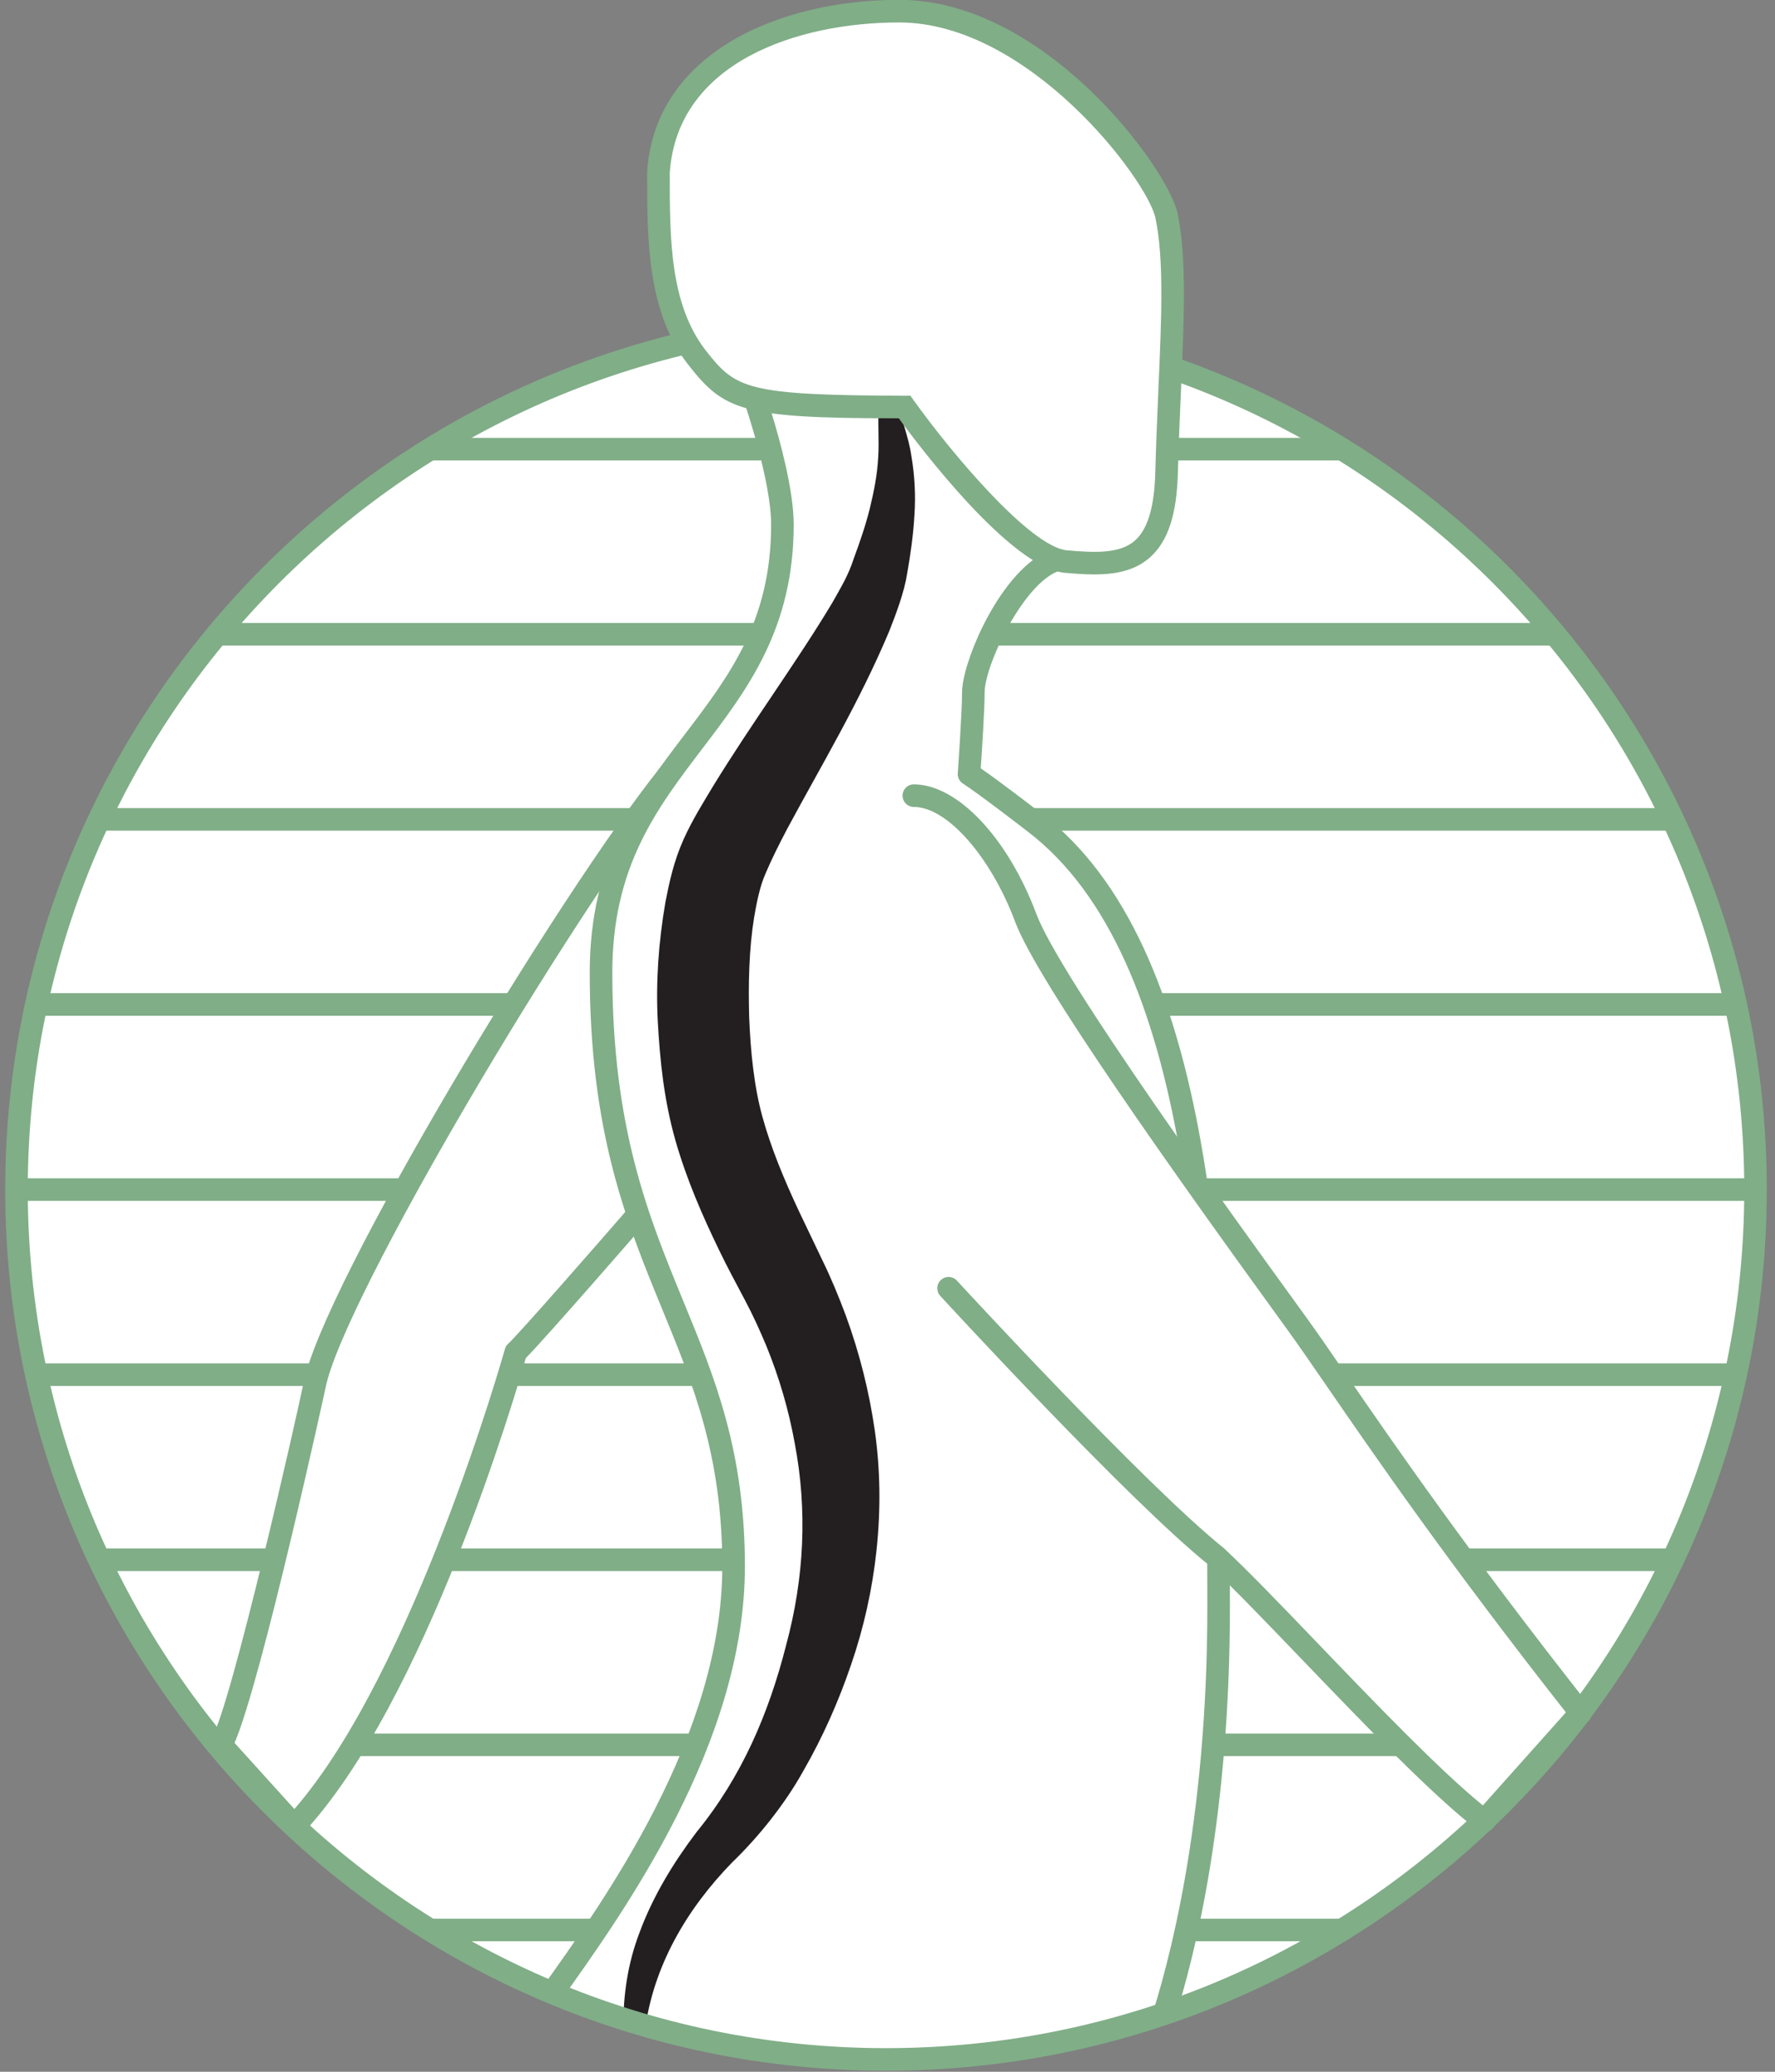
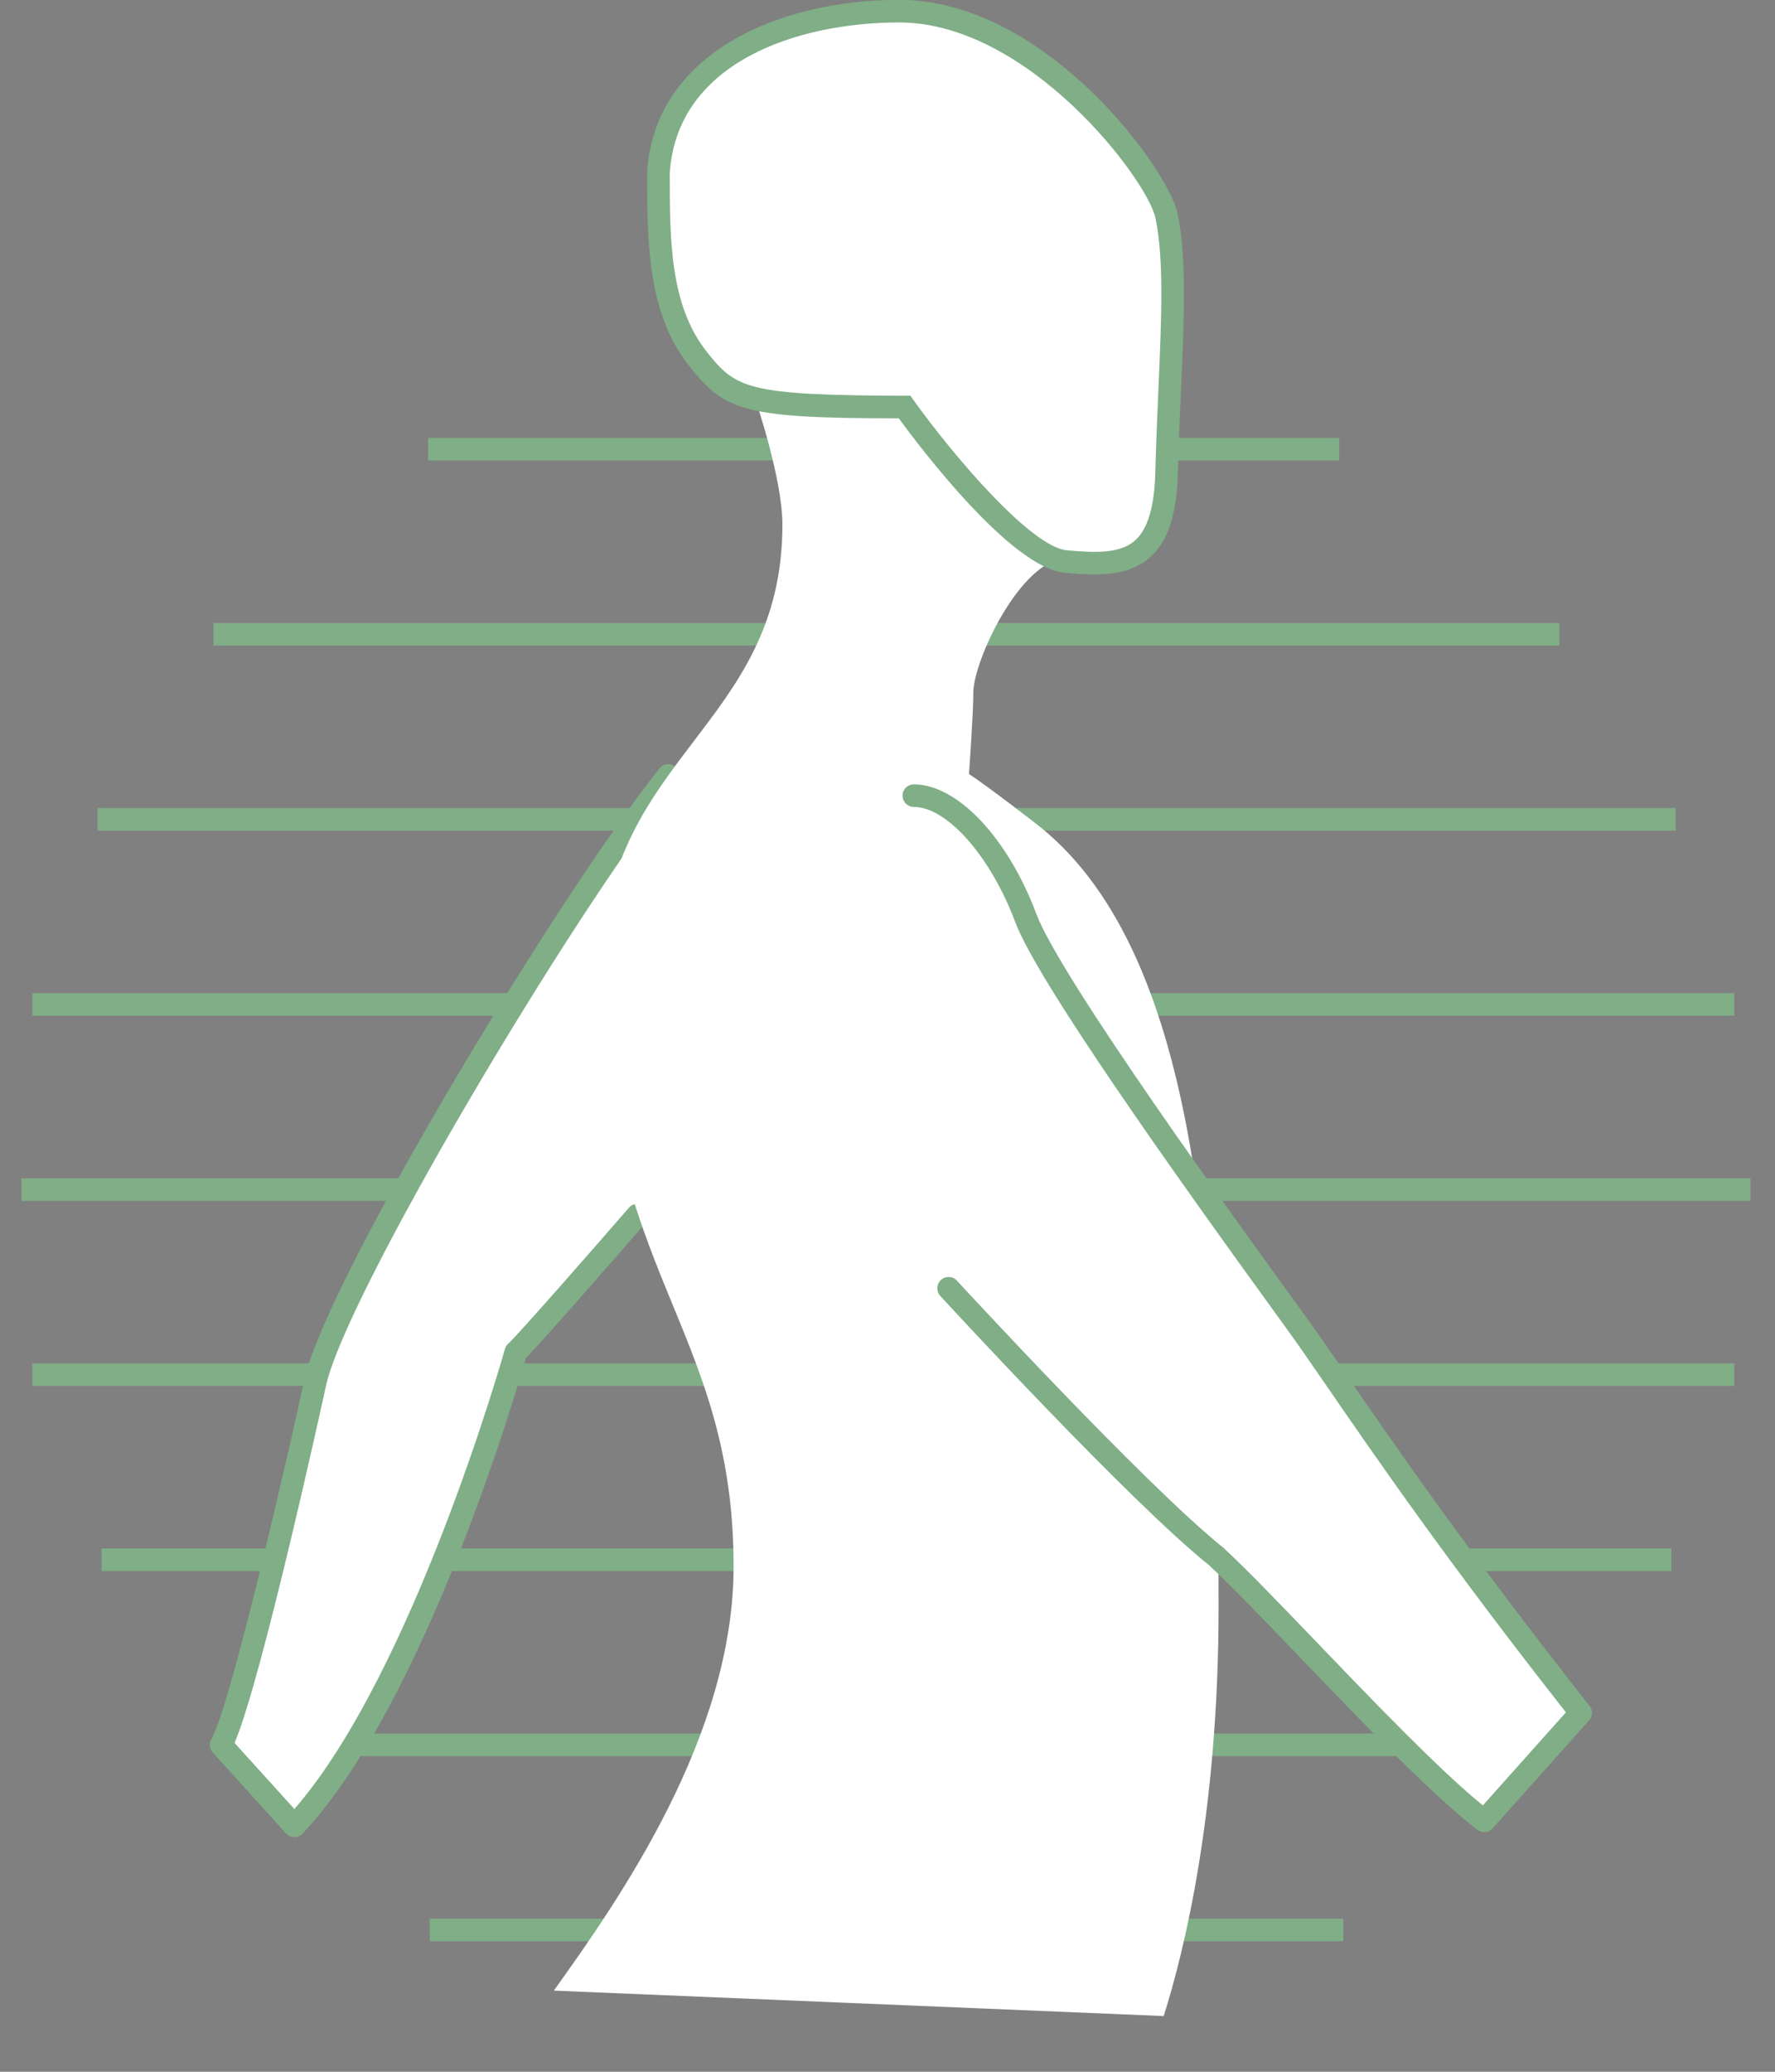
<svg xmlns="http://www.w3.org/2000/svg" version="1.1" id="Layer_1" x="0px" y="0px" width="90px" height="105px" viewBox="0 0 90 105" enable-background="new 0 0 90 105" xml:space="preserve">
  <rect x="0" y="0" width="90" height="105" fill="#808080" stroke="none" />
-   <ellipse fill="#FFFFFF" stroke="#FFFFFF" stroke-miterlimit="10" cx="45.039" cy="60.287" rx="43.401" ry="43.516" />
  <rect x="1.638" y="50.335" fill="#80AE87" width="86.297" height="1.145" />
  <rect x="1.088" y="59.717" fill="#80AE87" width="87.671" height="1.145" />
  <rect x="4.943" y="40.955" fill="#80AE87" width="80.015" height="1.144" />
  <rect x="10.824" y="31.574" fill="#80AE87" width="68.246" height="1.144" />
  <rect x="21.709" y="22.193" fill="#80AE87" width="46.194" height="1.143" />
  <rect x="1.638" y="69.098" fill="#80AE87" width="86.297" height="1.145" />
  <rect x="5.151" y="78.479" fill="#80AE87" width="79.593" height="1.144" />
  <rect x="11.21" y="87.859" fill="#80AE87" width="67.479" height="1.144" />
  <rect x="21.791" y="97.242" fill="#80AE87" width="46.318" height="1.143" />
  <path fill="#FFFFFF" d="M33.885,39.303c-5.357,6.708-17.023,26.263-17.938,30.921c-0.211,1.068-3.617,16.316-4.736,18.207  l3.718,4.108c6.431-6.864,11.226-24.014,11.226-24.014c0.755-0.703,6.167-6.94,6.167-6.94" />
  <path fill="#80AE87" d="M14.928,93.11h-0.005c-0.159-0.001-0.312-0.067-0.42-0.188l-3.719-4.107  c-0.168-0.186-0.196-0.459-0.066-0.675c1.028-1.739,4.404-16.697,4.667-18.027c0.979-4.991,12.954-24.785,18.052-31.167  c0.199-0.249,0.555-0.291,0.804-0.091c0.246,0.197,0.288,0.558,0.091,0.804c-5.39,6.75-16.949,26.219-17.825,30.674  c-0.029,0.147-3.231,14.796-4.614,18l3.034,3.352c6.056-6.972,10.628-23.147,10.675-23.313c0.028-0.103,0.083-0.194,0.162-0.266  c0.601-0.56,4.626-5.169,6.125-6.896c0.208-0.242,0.567-0.265,0.807-0.058c0.238,0.208,0.264,0.569,0.058,0.808  c-0.213,0.245-5.013,5.776-6.092,6.868c-0.514,1.807-5.108,17.475-11.317,24.102C15.237,93.045,15.085,93.11,14.928,93.11" />
  <path fill="#FFFFFF" d="M59.004,102.177c1.044-3.293,2.783-10.334,2.783-20.718c0-17.588-1.1-33.534-9.368-39.8  c0,0-2.408-1.865-3.287-2.428c0,0,0.22-3.072,0.22-4.139c0-1.585,2.414-6.819,4.809-6.819c-0.579,0-1.328-0.427-2.129-1.066  c-2.695-2.149-6.044-6.82-6.044-6.82c-4.2,0-6.201,0.105-7.479-0.167l-0.178,0.124c0,0,1.341,3.929,1.341,6.243  c0,10.31-9.195,11.761-9.195,22.708c0,15.167,6.72,17.937,6.72,30.095c0,8.613-5.812,16.878-9.113,21.497" />
-   <path fill="#80AE87" d="M28.391,101.443c3.277-4.585,9.378-13.117,9.378-22.053c0-5.856-1.518-9.549-3.127-13.459  c-1.767-4.3-3.595-8.747-3.595-16.636c0-5.361,2.229-8.286,4.586-11.381c2.267-2.976,4.611-6.055,4.611-11.327  c0-1.789-0.742-4.425-1.137-5.696c0.952,0.103,2.224,0.094,4.171,0.08c0.71-0.005,1.51-0.01,2.418-0.011  c0.729,0.996,3.573,4.777,5.978,6.694c0.304,0.243,0.591,0.447,0.858,0.615c-2.143,1.474-3.752,5.408-3.752,6.823  c0,1.033-0.215,4.066-0.217,4.097c-0.017,0.208,0.083,0.409,0.259,0.522c0.847,0.545,3.221,2.383,3.251,2.406  c8.435,6.391,9.144,23.659,9.144,39.342c0,10.961-1.976,18.209-2.96,21.145c0.386-0.167,0.829-0.26,1.313-0.298  c1.064-3.343,2.791-10.375,2.791-20.847c0-15.959-0.742-33.547-9.59-40.252c-0.09-0.07-2.021-1.563-3.043-2.267  c0.056-0.831,0.197-2.972,0.197-3.848c0-1.479,2.3-6.246,4.235-6.246c0.317,0,0.573-0.256,0.573-0.573  c0-0.316-0.256-0.571-0.573-0.571c-0.222,0-0.745-0.124-1.771-0.942c-2.602-2.075-5.904-6.661-5.937-6.707  c-0.108-0.15-0.28-0.238-0.465-0.238c-1.031,0-1.929,0.005-2.715,0.011c-2.336,0.018-3.742,0.026-4.643-0.166  c-0.155-0.036-0.318-0.002-0.446,0.09l-0.18,0.123c-0.21,0.146-0.299,0.415-0.216,0.657c0.013,0.038,1.313,3.864,1.313,6.058  c0,4.886-2.128,7.677-4.379,10.633c-2.369,3.11-4.819,6.327-4.819,12.075c0,8.117,1.871,12.668,3.682,17.073  c1.563,3.802,3.039,7.394,3.039,13.022c0,8.568-5.963,16.904-9.166,21.386c-0.059,0.08-0.102,0.143-0.157,0.222  c0.398,0.107,0.753,0.27,1.066,0.477C28.376,101.463,28.383,101.453,28.391,101.443z" />
-   <path fill="#231F20" d="M46.21,23.105c-0.144-1.002-0.541-1.913-0.693-2.732l-0.954,0.026c-0.069,1.045,0.025,1.953-0.037,2.815  c-0.047,0.867-0.218,1.714-0.425,2.566c-0.212,0.846-0.504,1.7-0.81,2.523c-0.27,0.846-0.652,1.468-1.1,2.262  c-1.838,3.06-4.047,6.036-6.047,9.299c-0.5,0.838-1.015,1.647-1.475,2.656c-0.509,1.134-0.727,2.175-0.929,3.198  c-0.35,2.04-0.493,4.045-0.388,6.051c0.112,2,0.312,3.974,0.898,6.043c0.574,1.994,1.373,3.815,2.215,5.553  c0.413,0.864,0.883,1.719,1.304,2.522c0.406,0.76,0.76,1.543,1.092,2.335c0.648,1.592,1.133,3.247,1.437,4.933  c0.645,3.391,0.485,6.808-0.442,10.24c-0.878,3.444-2.249,6.662-4.542,9.463c-1.171,1.55-2.213,3.251-2.896,5.11  c-0.574,1.506-0.822,3.117-0.808,4.702c0.392,0.058,0.76,0.149,1.082,0.3c0.416-3.307,2.127-6.216,4.433-8.582  c1.316-1.265,2.671-2.947,3.608-4.637c0.987-1.711,1.785-3.517,2.419-5.378c1.275-3.686,1.773-7.883,1.205-11.859  c-0.284-1.994-0.781-3.954-1.471-5.841c-0.352-0.94-0.733-1.869-1.174-2.771l-1.186-2.482c-0.762-1.621-1.436-3.24-1.873-4.836  c-0.421-1.524-0.595-3.285-0.666-5.002c-0.049-1.717-0.013-3.454,0.25-5.09c0.136-0.806,0.308-1.604,0.561-2.176  c0.29-0.698,0.697-1.512,1.11-2.296c1.716-3.194,3.667-6.426,5.18-10.031c0.348-0.886,0.76-1.962,0.912-2.938  c0.172-0.978,0.307-1.94,0.365-2.938C46.434,25.121,46.38,24.099,46.21,23.105z" />
  <path fill="#FFFFFF" d="M48.1,65.292c0,0,9.521,10.351,13.6,13.62c3.253,3.043,10.036,10.685,13.557,13.371l4.892-5.476  c-8.265-10.486-12.126-16.605-14.437-19.792c-2.496-3.447-12.39-17.005-13.697-20.49c-1.342-3.573-3.718-6.201-5.676-6.201" />
  <path fill="#80AE87" d="M75.256,92.854c-0.12,0-0.244-0.037-0.346-0.115c-2.248-1.716-5.772-5.384-8.88-8.62  c-1.813-1.886-3.524-3.668-4.722-4.789c-4.034-3.229-13.243-13.226-13.63-13.649c-0.216-0.233-0.2-0.596,0.031-0.811  c0.234-0.215,0.6-0.198,0.81,0.034c0.096,0.104,9.538,10.357,13.537,13.561c1.254,1.171,2.978,2.963,4.799,4.861  c2.891,3.01,6.144,6.396,8.332,8.175l4.211-4.716c-6.03-7.674-9.668-12.963-12.09-16.482c-0.814-1.181-1.485-2.157-2.061-2.95  l-0.43-0.594c-5.182-7.147-12.204-17.001-13.342-20.032c-1.246-3.324-3.457-5.83-5.14-5.83c-0.316,0-0.572-0.256-0.572-0.572  c0-0.316,0.255-0.572,0.572-0.572c2.206,0,4.762,2.702,6.214,6.571c1.214,3.239,10.231,15.676,13.194,19.764l0.43,0.593  c0.581,0.8,1.258,1.783,2.076,2.975c2.454,3.563,6.16,8.948,12.346,16.799c0.174,0.218,0.162,0.529-0.021,0.735l-4.893,5.476  C75.571,92.791,75.413,92.854,75.256,92.854" />
-   <path fill="#80AE87" d="M44.925,104.948c-24.626,0-44.661-20.034-44.661-44.659c0-24.625,20.034-44.659,44.661-44.659  c24.626,0,44.659,20.033,44.659,44.659C89.584,84.914,69.551,104.948,44.925,104.948 M44.925,16.773  c-23.994,0-43.517,19.521-43.517,43.516c0,23.994,19.522,43.514,43.517,43.514c23.995,0,43.516-19.52,43.516-43.514  C88.44,36.294,68.92,16.773,44.925,16.773" />
  <path fill="#FFFFFF" d="M45.591,0.564c-6.088,0-11.835,2.625-12.205,8.164c0,3.32-0.026,6.868,1.965,9.409  c1.674,2.135,2.386,2.504,10.515,2.49c0,0,5.424,7.57,8.171,7.833c2.848,0.257,4.992,0.168,5.111-4.512  c0.154-5.672,0.607-10.057,0-13.006C58.702,8.763,52.509,0.564,45.591,0.564" />
  <path fill="#80AE87" d="M55.479,29.113c-0.483,0-0.984-0.038-1.493-0.083c-2.729-0.26-7.345-6.366-8.413-7.83H45.44  c-7.834,0-8.73-0.403-10.539-2.71c-2.089-2.664-2.087-6.367-2.087-9.635V8.689c0.401-6.008,6.707-8.697,12.777-8.697  c7.428,0,13.659,8.591,14.12,10.833c0.463,2.246,0.333,5.208,0.17,8.954c-0.059,1.305-0.118,2.7-0.158,4.185  c-0.056,2.112-0.501,3.473-1.411,4.282C57.546,28.927,56.56,29.113,55.479,29.113 M46.16,20.054l0.172,0.24  c2.039,2.846,5.949,7.423,7.76,7.596c1.439,0.128,2.691,0.181,3.459-0.497c0.648-0.578,0.982-1.708,1.028-3.459  c0.039-1.491,0.102-2.892,0.157-4.202c0.16-3.669,0.288-6.566-0.147-8.673c-0.394-1.921-6.412-9.921-12.998-9.921  c-5.131,0-11.258,1.999-11.632,7.63c0,3.321,0,6.665,1.844,9.018c1.507,1.921,2.058,2.244,10.059,2.271L46.16,20.054z" />
</svg>